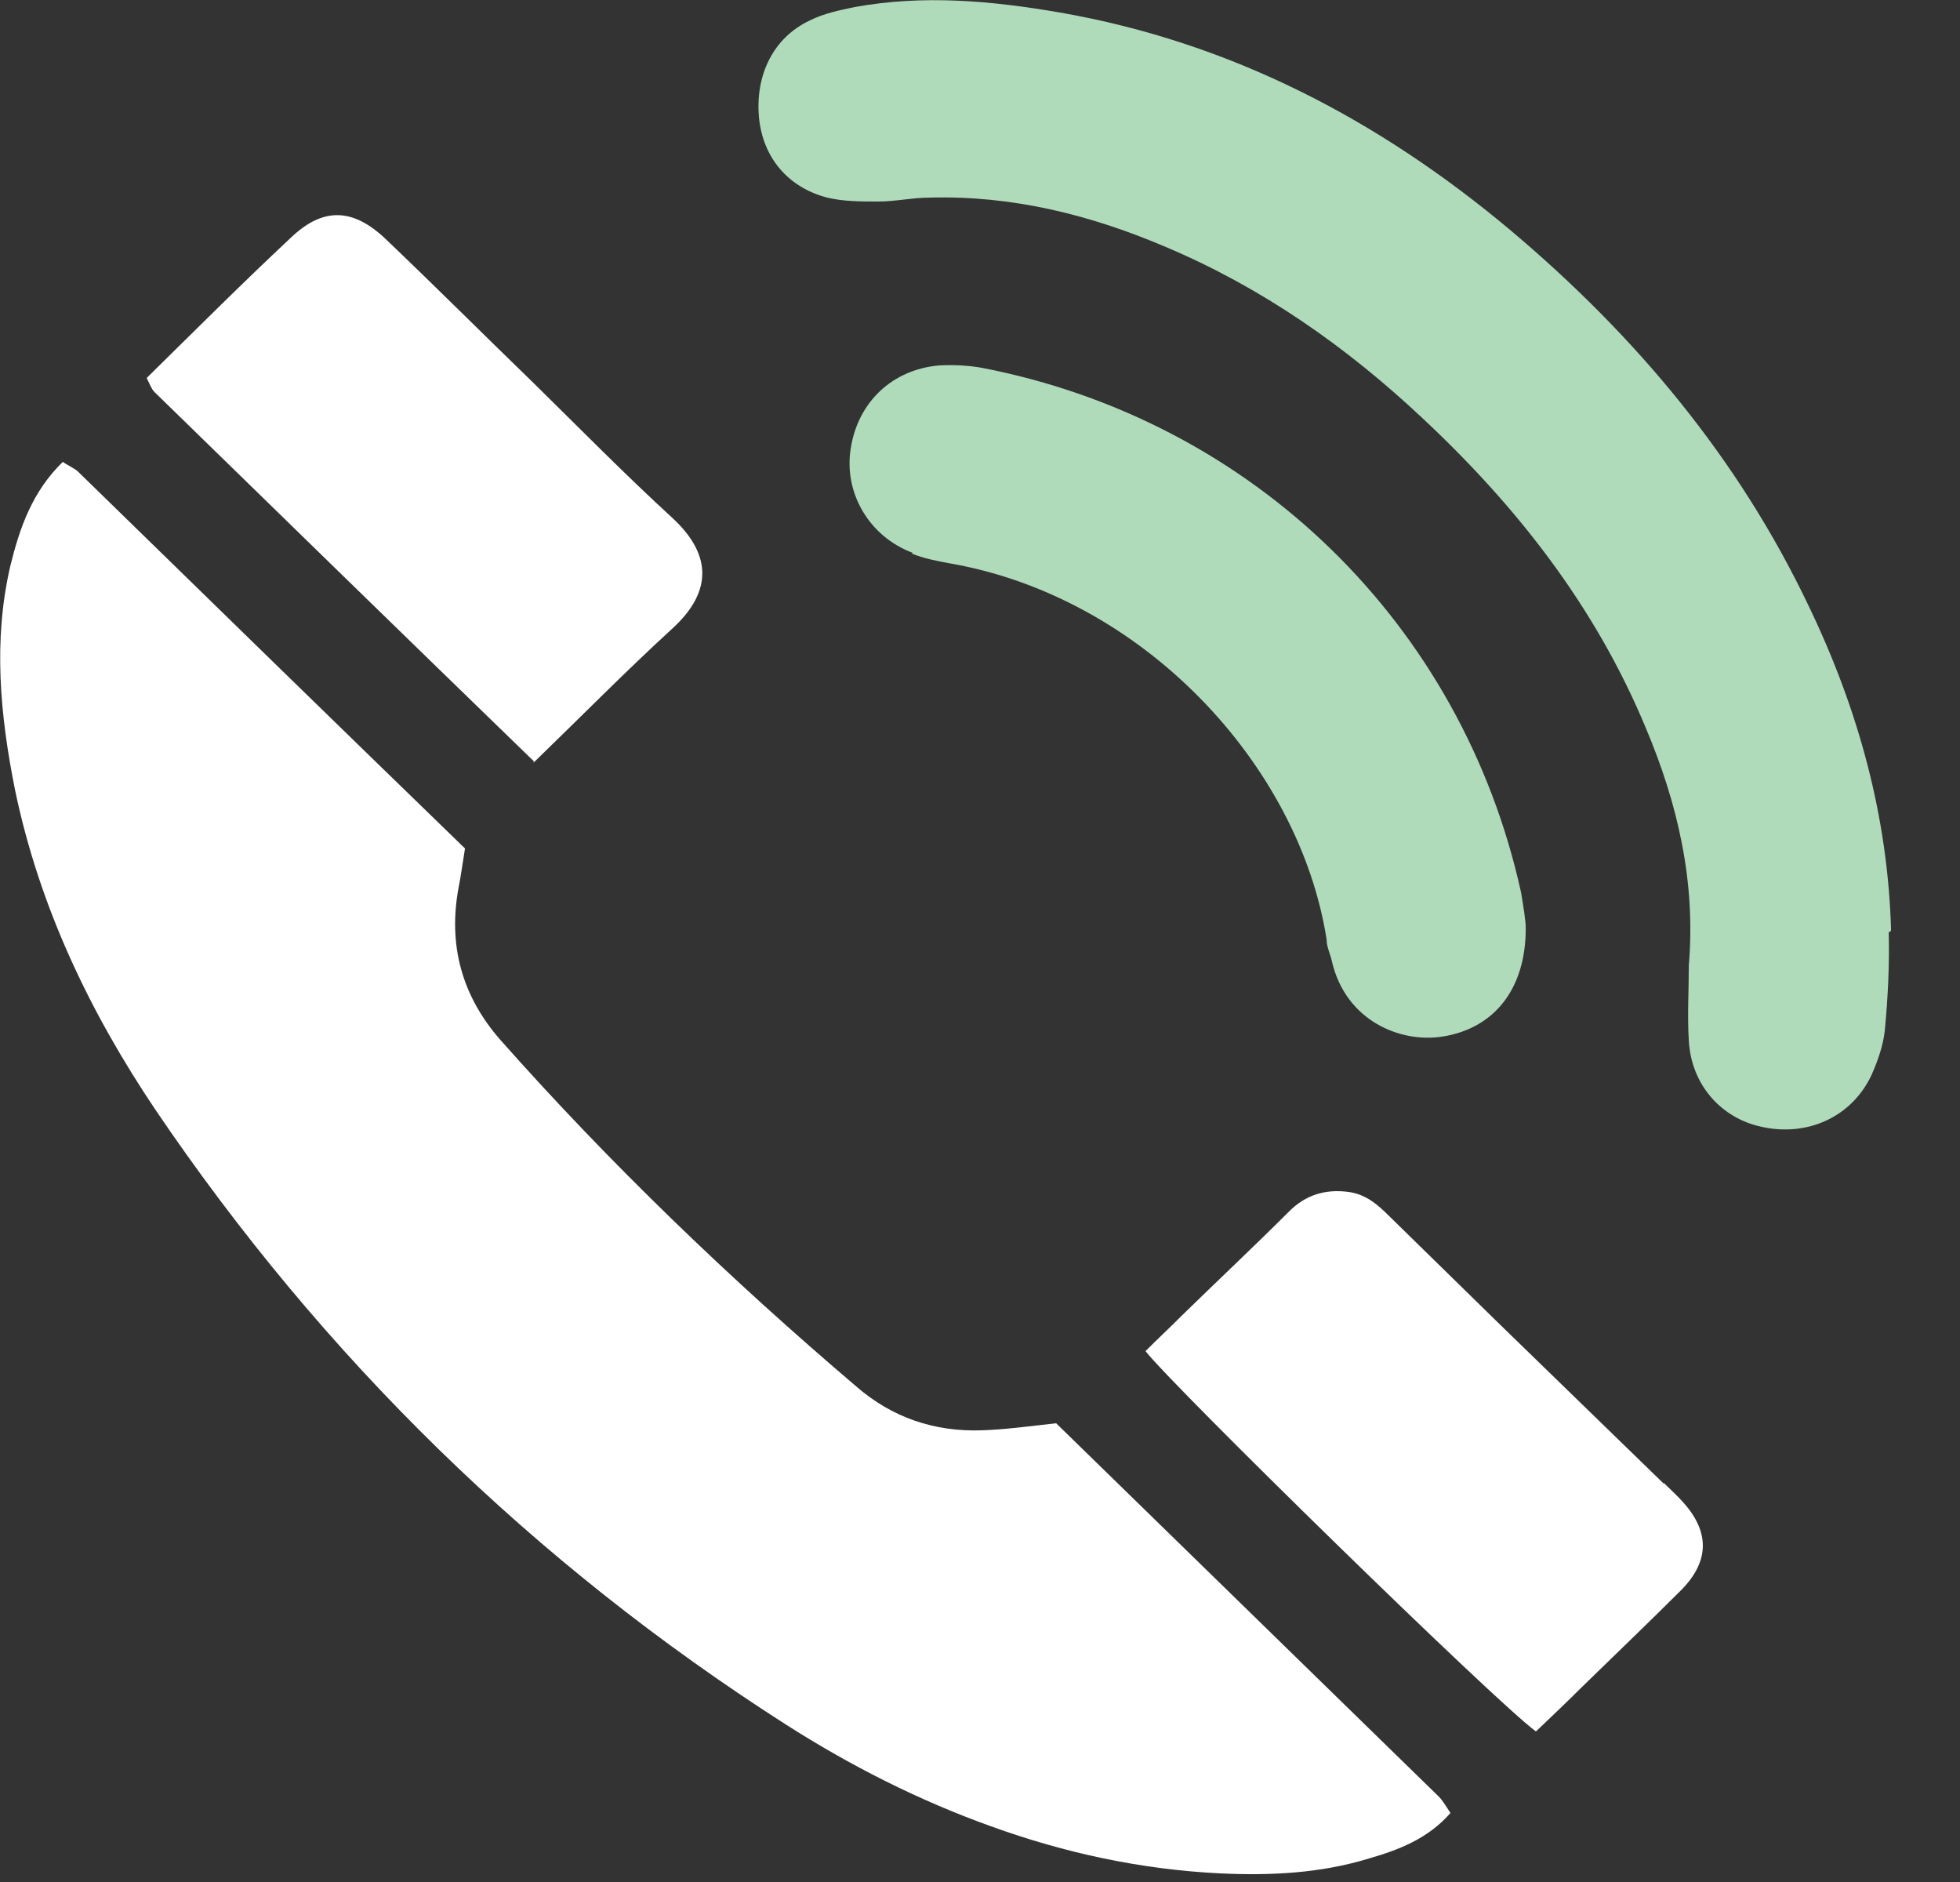
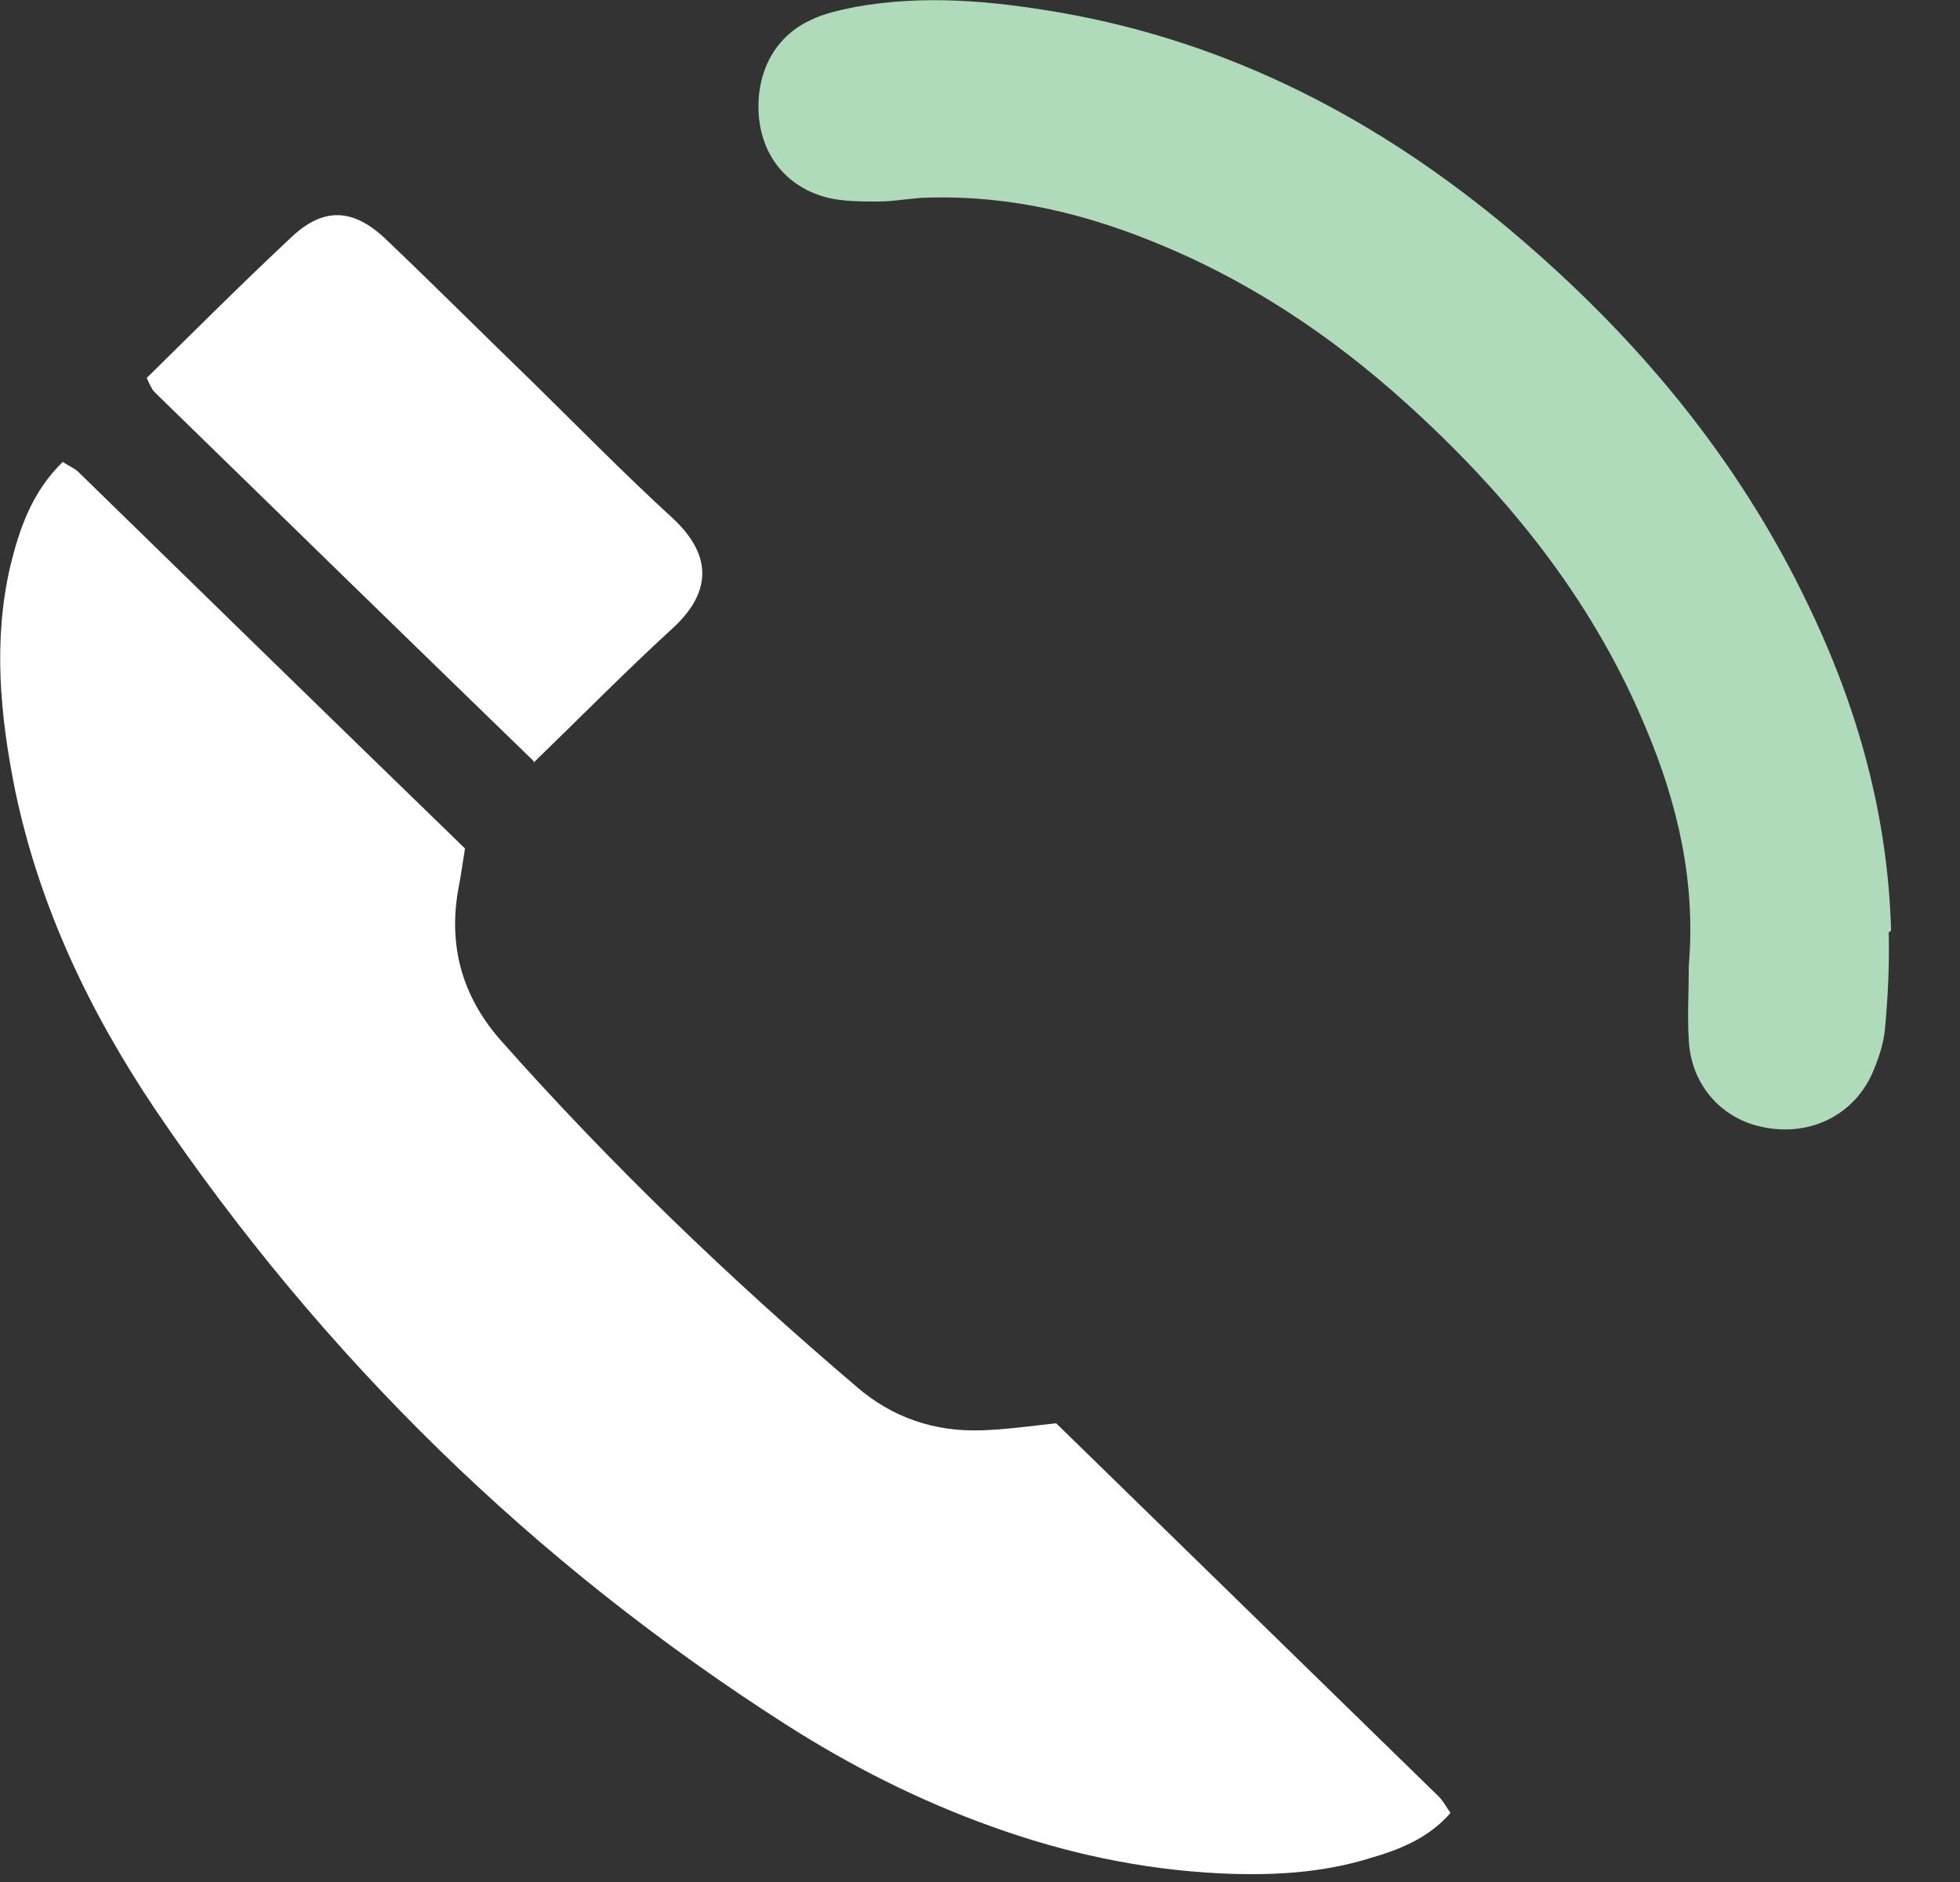
<svg xmlns="http://www.w3.org/2000/svg" width="25" height="24" viewBox="0 0 25 24" fill="none">
  <rect x="0" y="0" width="25" height="24" fill="#333333" stroke="none" />
  <g clip-path="url(#clip0_4853_80)">
    <path d="M13.471 18.15C13.111 18.19 12.821 18.23 12.521 18.24C11.921 18.26 11.381 18.08 10.921 17.68C9.311 16.31 7.781 14.84 6.381 13.26C5.891 12.7 5.711 12.05 5.851 11.31C5.881 11.16 5.901 11 5.931 10.82C4.281 9.22 2.641 7.62 1.001 6.02C0.951 5.97 0.871 5.94 0.801 5.89C0.411 6.27 0.251 6.73 0.131 7.22C-0.089 8.17 0.001 9.12 0.191 10.07C0.501 11.56 1.141 12.9 1.981 14.15C4.121 17.31 6.801 19.93 10.021 21.99C10.851 22.52 11.721 22.96 12.641 23.29C13.581 23.63 14.551 23.84 15.561 23.89C16.201 23.92 16.841 23.89 17.461 23.7C17.841 23.59 18.211 23.45 18.501 23.12C18.441 23.03 18.401 22.96 18.351 22.91C16.711 21.31 15.071 19.71 13.461 18.14" fill="white" />
    <path d="M24.121 11.87C24.081 10.41 23.701 9.04 23.071 7.73C22.171 5.84 20.861 4.28 19.271 2.94C17.591 1.53 15.701 0.54 13.521 0.16C12.651 0.01 11.781 -0.07 10.901 0.09C10.711 0.13 10.511 0.17 10.331 0.26C9.861 0.48 9.631 0.96 9.681 1.5C9.731 2.01 10.051 2.39 10.551 2.52C10.761 2.57 10.981 2.57 11.201 2.57C11.421 2.57 11.641 2.52 11.851 2.52C12.911 2.49 13.911 2.74 14.871 3.15C16.101 3.67 17.171 4.42 18.141 5.33C19.351 6.46 20.351 7.74 20.991 9.28C21.401 10.25 21.631 11.25 21.541 12.31C21.541 12.63 21.521 12.95 21.541 13.27C21.571 13.83 21.951 14.26 22.471 14.37C23.061 14.5 23.621 14.24 23.871 13.71C23.951 13.53 24.021 13.33 24.041 13.14C24.081 12.72 24.101 12.3 24.091 11.89" fill="#AFDBBB" />
-     <path d="M11.631 7.06C11.781 7.12 11.931 7.15 12.091 7.18C14.571 7.6 16.571 9.75 16.921 11.98C16.921 12.08 16.971 12.17 16.991 12.27C17.171 13.02 17.861 13.3 18.391 13.22C19.051 13.12 19.461 12.62 19.461 11.84C19.461 11.74 19.431 11.56 19.401 11.38C18.651 7.97 15.991 5.36 12.521 4.69C12.351 4.66 12.161 4.65 11.981 4.66C11.381 4.71 10.941 5.13 10.851 5.72C10.761 6.28 11.081 6.84 11.641 7.05" fill="#AFDBBB" />
    <path d="M6.801 9.73C7.421 9.13 7.981 8.56 8.571 8.02C9.121 7.52 9.051 7.04 8.571 6.6C7.971 6.05 7.391 5.46 6.811 4.89C6.181 4.28 5.561 3.66 4.921 3.05C4.501 2.65 4.121 2.64 3.711 3.03C3.091 3.61 2.481 4.22 1.871 4.82C1.911 4.9 1.931 4.96 1.971 5C3.571 6.56 5.171 8.12 6.811 9.71" fill="white" />
-     <path d="M21.221 18.92C20.521 18.24 19.821 17.56 19.121 16.88C18.651 16.42 18.181 15.96 17.711 15.5C17.571 15.36 17.421 15.23 17.201 15.2C16.901 15.16 16.651 15.24 16.441 15.45C15.991 15.9 15.521 16.34 15.071 16.78C14.921 16.93 14.761 17.08 14.611 17.23C14.961 17.68 19.081 21.71 19.591 22.08C19.801 21.88 19.991 21.7 20.171 21.52C20.601 21.1 21.031 20.69 21.451 20.27C21.811 19.9 21.801 19.53 21.471 19.16C21.391 19.07 21.301 18.99 21.221 18.91" fill="white" />
  </g>
  <defs>
    <clipPath id="clip0_4853_80">
      <rect width="24.12" height="23.9" fill="white" />
    </clipPath>
  </defs>
</svg>